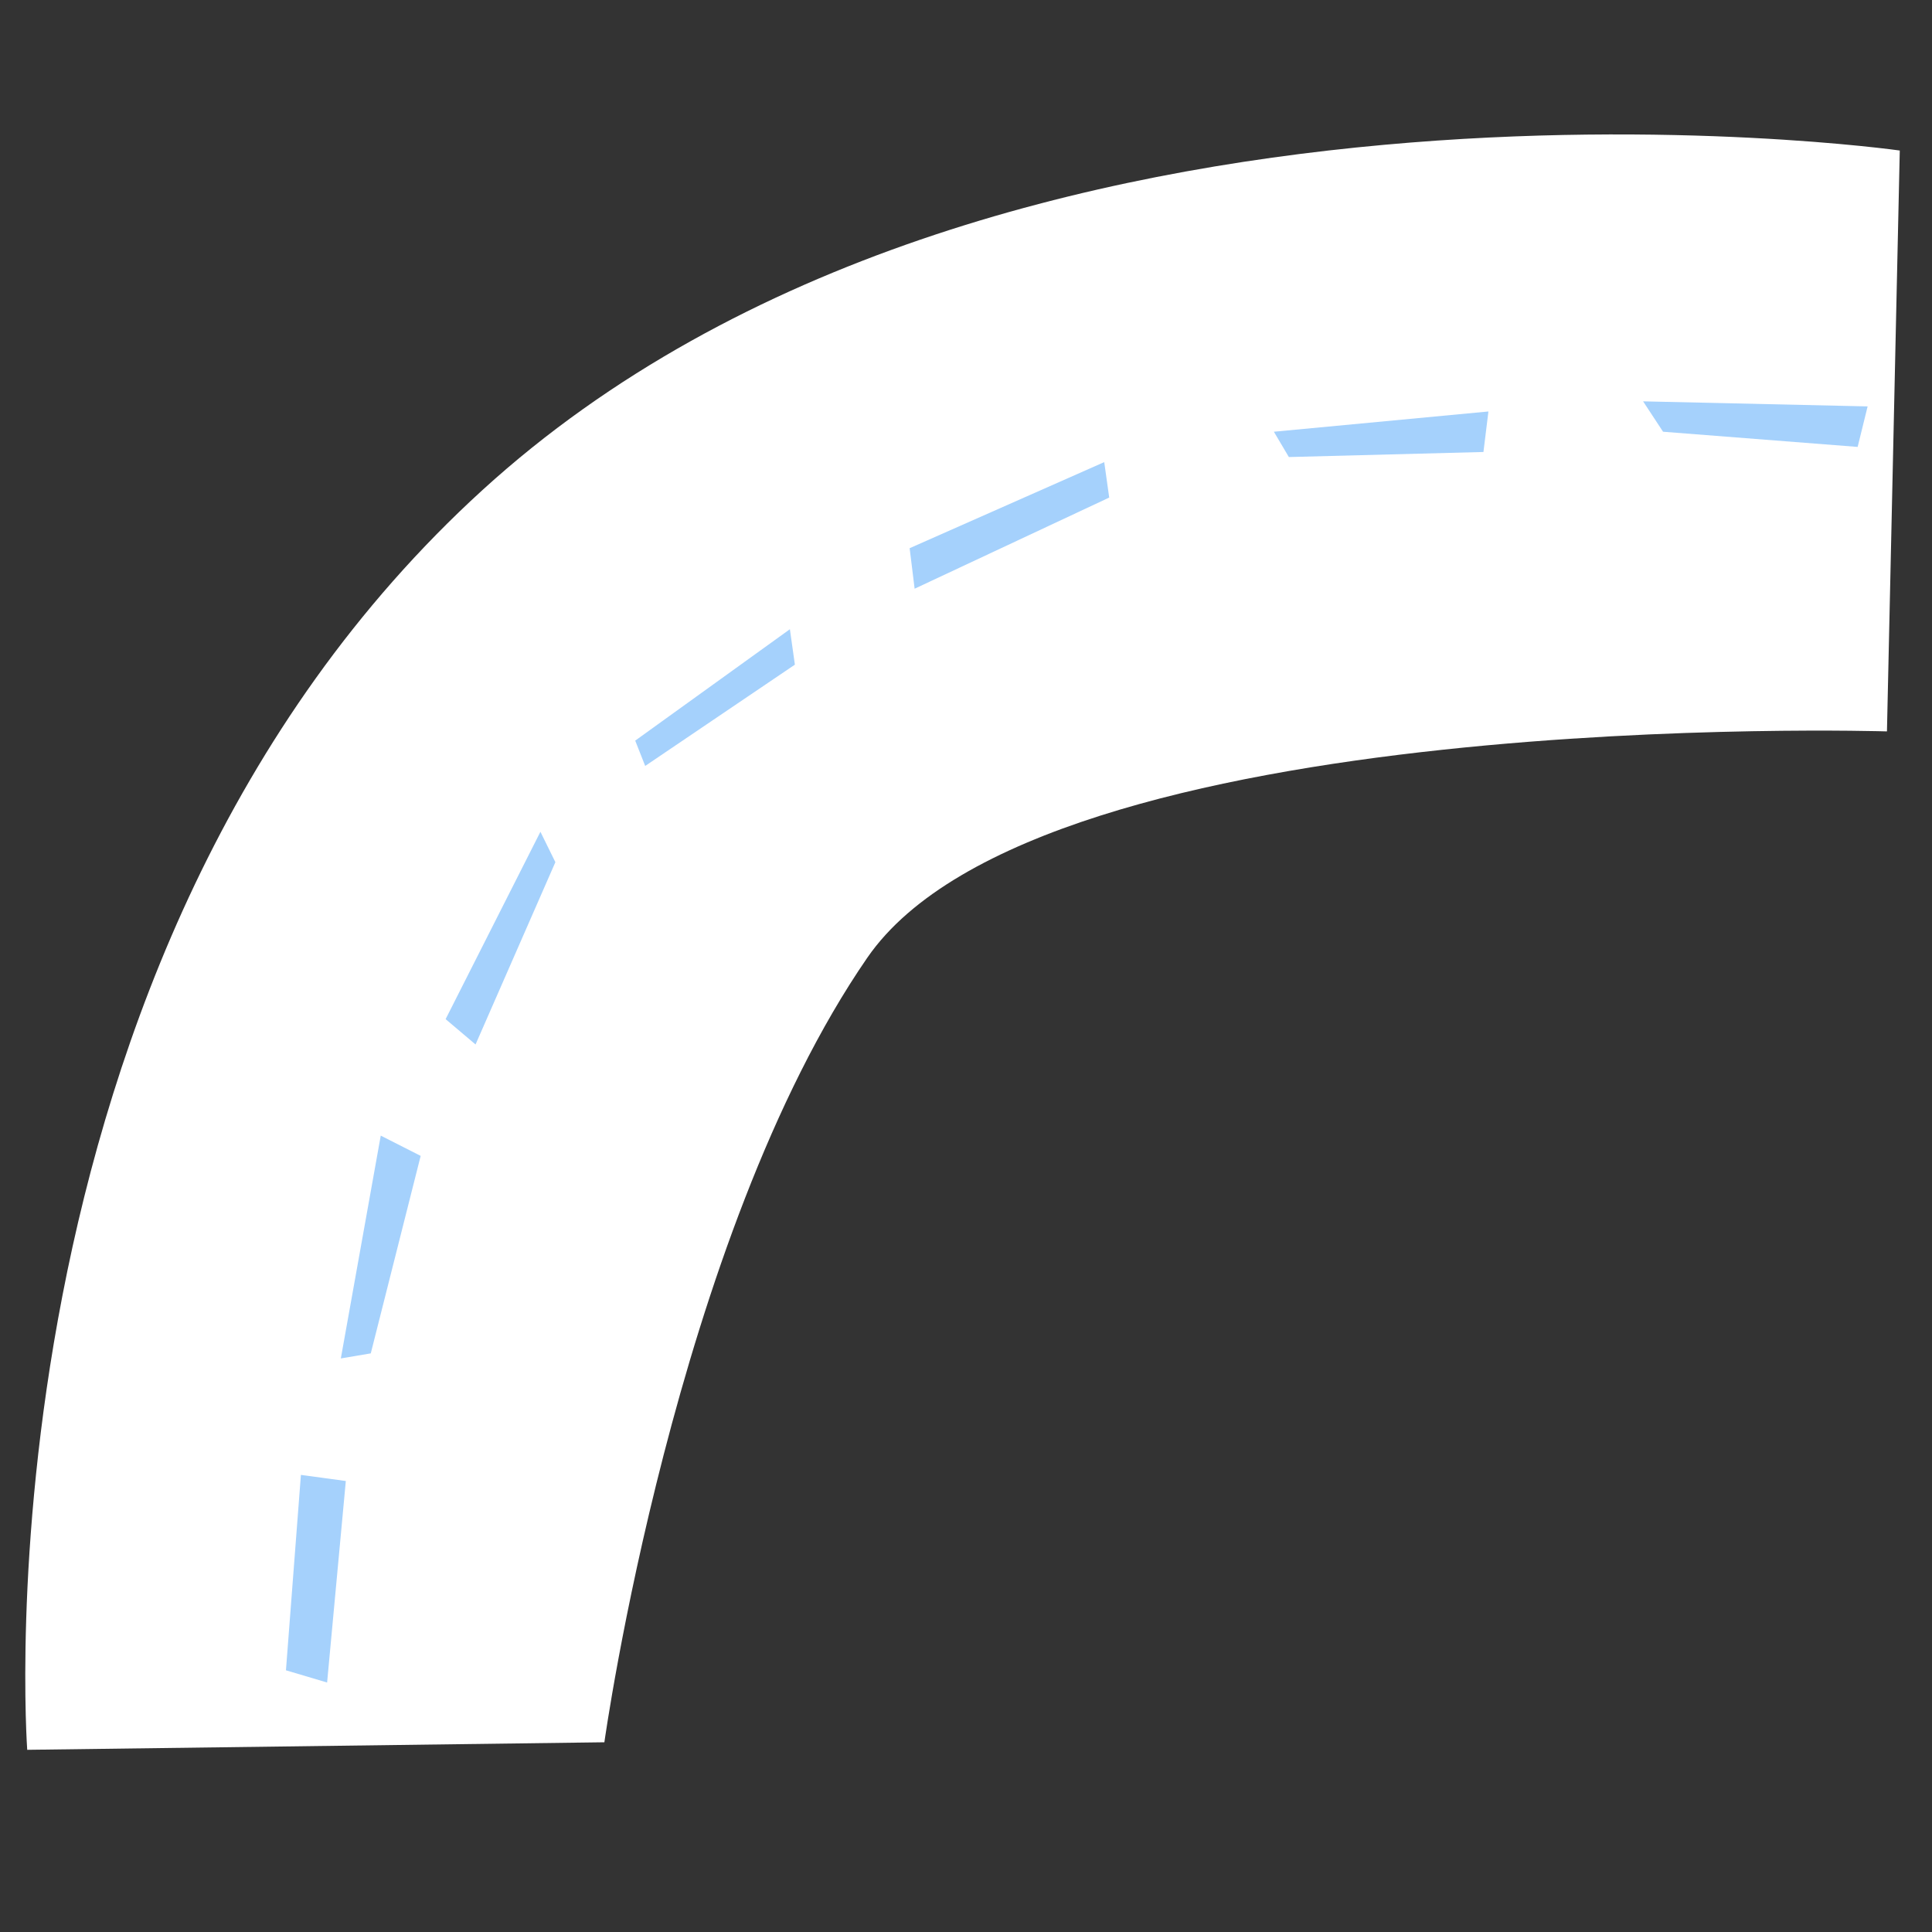
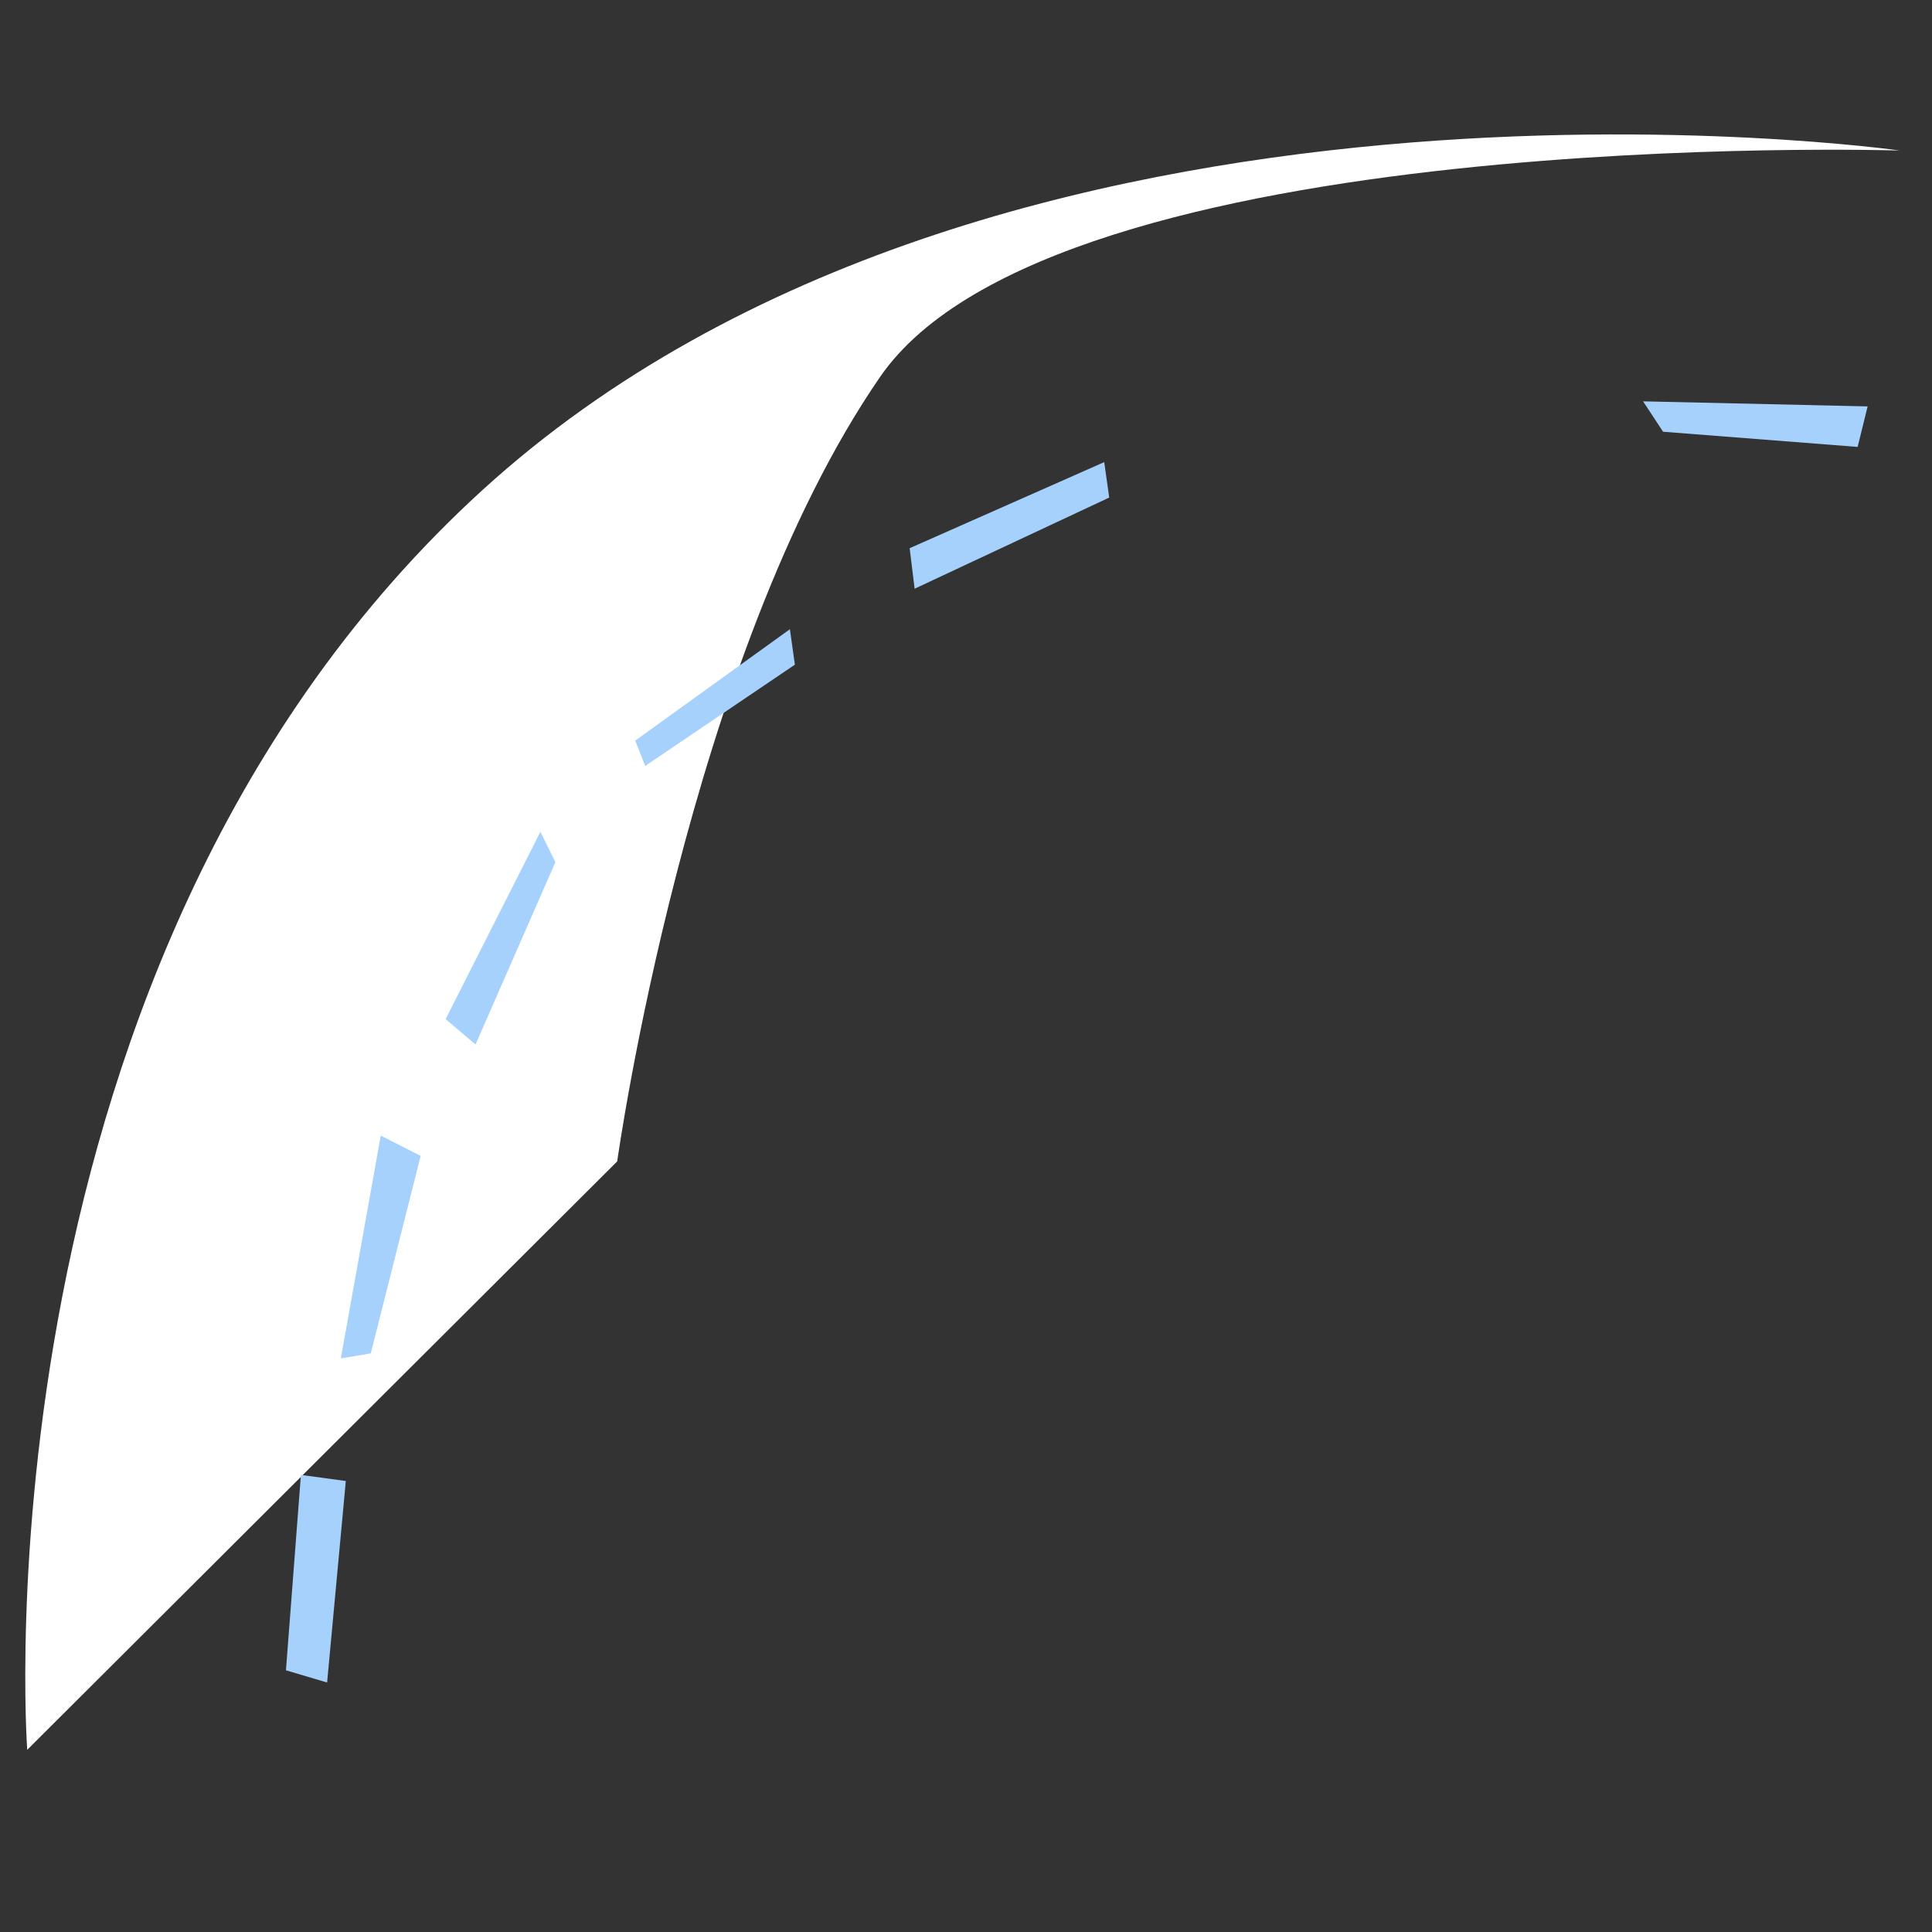
<svg xmlns="http://www.w3.org/2000/svg" xmlns:ns1="http://www.inkscape.org/namespaces/inkscape" xmlns:ns2="http://sodipodi.sourceforge.net/DTD/sodipodi-0.dtd" width="210mm" height="210mm" viewBox="0 0 210 210" id="svg1" ns1:version="1.3 (0e150ed6c4, 2023-07-21)" ns2:docname="road.svg">
  <rect x="0" y="0" width="210" height="210" fill="#333333" stroke="none" />
  <defs id="defs1" />
  <g ns1:groupmode="layer" id="layer2" ns1:label="Слой 2" style="display:none" transform="matrix(1,0,0,1.007,0,0.059)">
-     <rect style="fill:#666666;stroke-width:0.465" id="rect1" width="221.889" height="309.835" x="-5.054" y="-9.098" />
-   </g>
+     </g>
  <g ns1:label="Слой 1" ns1:groupmode="layer" id="layer1" transform="matrix(1.073,0,0,1.089,-5.625,-5.466)">
    <g id="g8" transform="translate(-0.666,9.192)">
-       <path style="fill:#ffffff;stroke-width:0.91" d="m 8.666,170.48 c 0,0 -5.847,-79.062 46.124,-125.746 C 106.76,-1.95 198.357,10.851 198.357,10.851 l -1.299,57.979 c 0,0 -85.641,-2.642 -103.291,22.589 -19.489,27.86 -26.635,78.309 -26.635,78.309 z" id="path1" ns2:nodetypes="csccscc" />
+       <path style="fill:#ffffff;stroke-width:0.91" d="m 8.666,170.48 c 0,0 -5.847,-79.062 46.124,-125.746 C 106.76,-1.95 198.357,10.851 198.357,10.851 c 0,0 -85.641,-2.642 -103.291,22.589 -19.489,27.86 -26.635,78.309 -26.635,78.309 z" id="path1" ns2:nodetypes="csccscc" />
      <path style="fill:#a5d1fc;fill-opacity:1;stroke-width:0.442" d="m 34.875,162.544 1.516,-19.504 4.549,0.61 -1.895,20.114 z" id="path2" />
      <path style="fill:#a5d1fc;fill-opacity:1;stroke-width:0.465" d="m 40.435,131.415 4.044,-22.239 4.044,2.022 -5.054,19.712 z" id="path3" />
      <path style="fill:#a5d1fc;fill-opacity:1;stroke-width:0.465" d="m 51.05,97.55 9.603,-18.701 1.516,3.033 -8.087,18.196 z" id="path4" />
      <path style="fill:#a5d1fc;fill-opacity:1;stroke-width:0.465" d="M 70.256,69.751 85.925,58.631 86.43,62.169 71.267,72.278 Z" id="path5" />
      <path style="fill:#a5d1fc;fill-opacity:1;stroke-width:0.465" d="m 98.056,50.544 19.712,-8.592 0.505,3.538 -19.712,9.098 z" id="path6" />
-       <path style="fill:#a5d1fc;fill-opacity:1;stroke-width:0.465" d="m 134.953,38.919 21.734,-2.022 -0.505,4.044 -19.712,0.505 z" id="path7" />
      <path style="fill:#a5d1fc;fill-opacity:1;stroke-width:0.465" d="m 172.355,35.886 22.745,0.505 -1.011,4.044 -19.712,-1.516 z" id="path8" />
    </g>
  </g>
</svg>